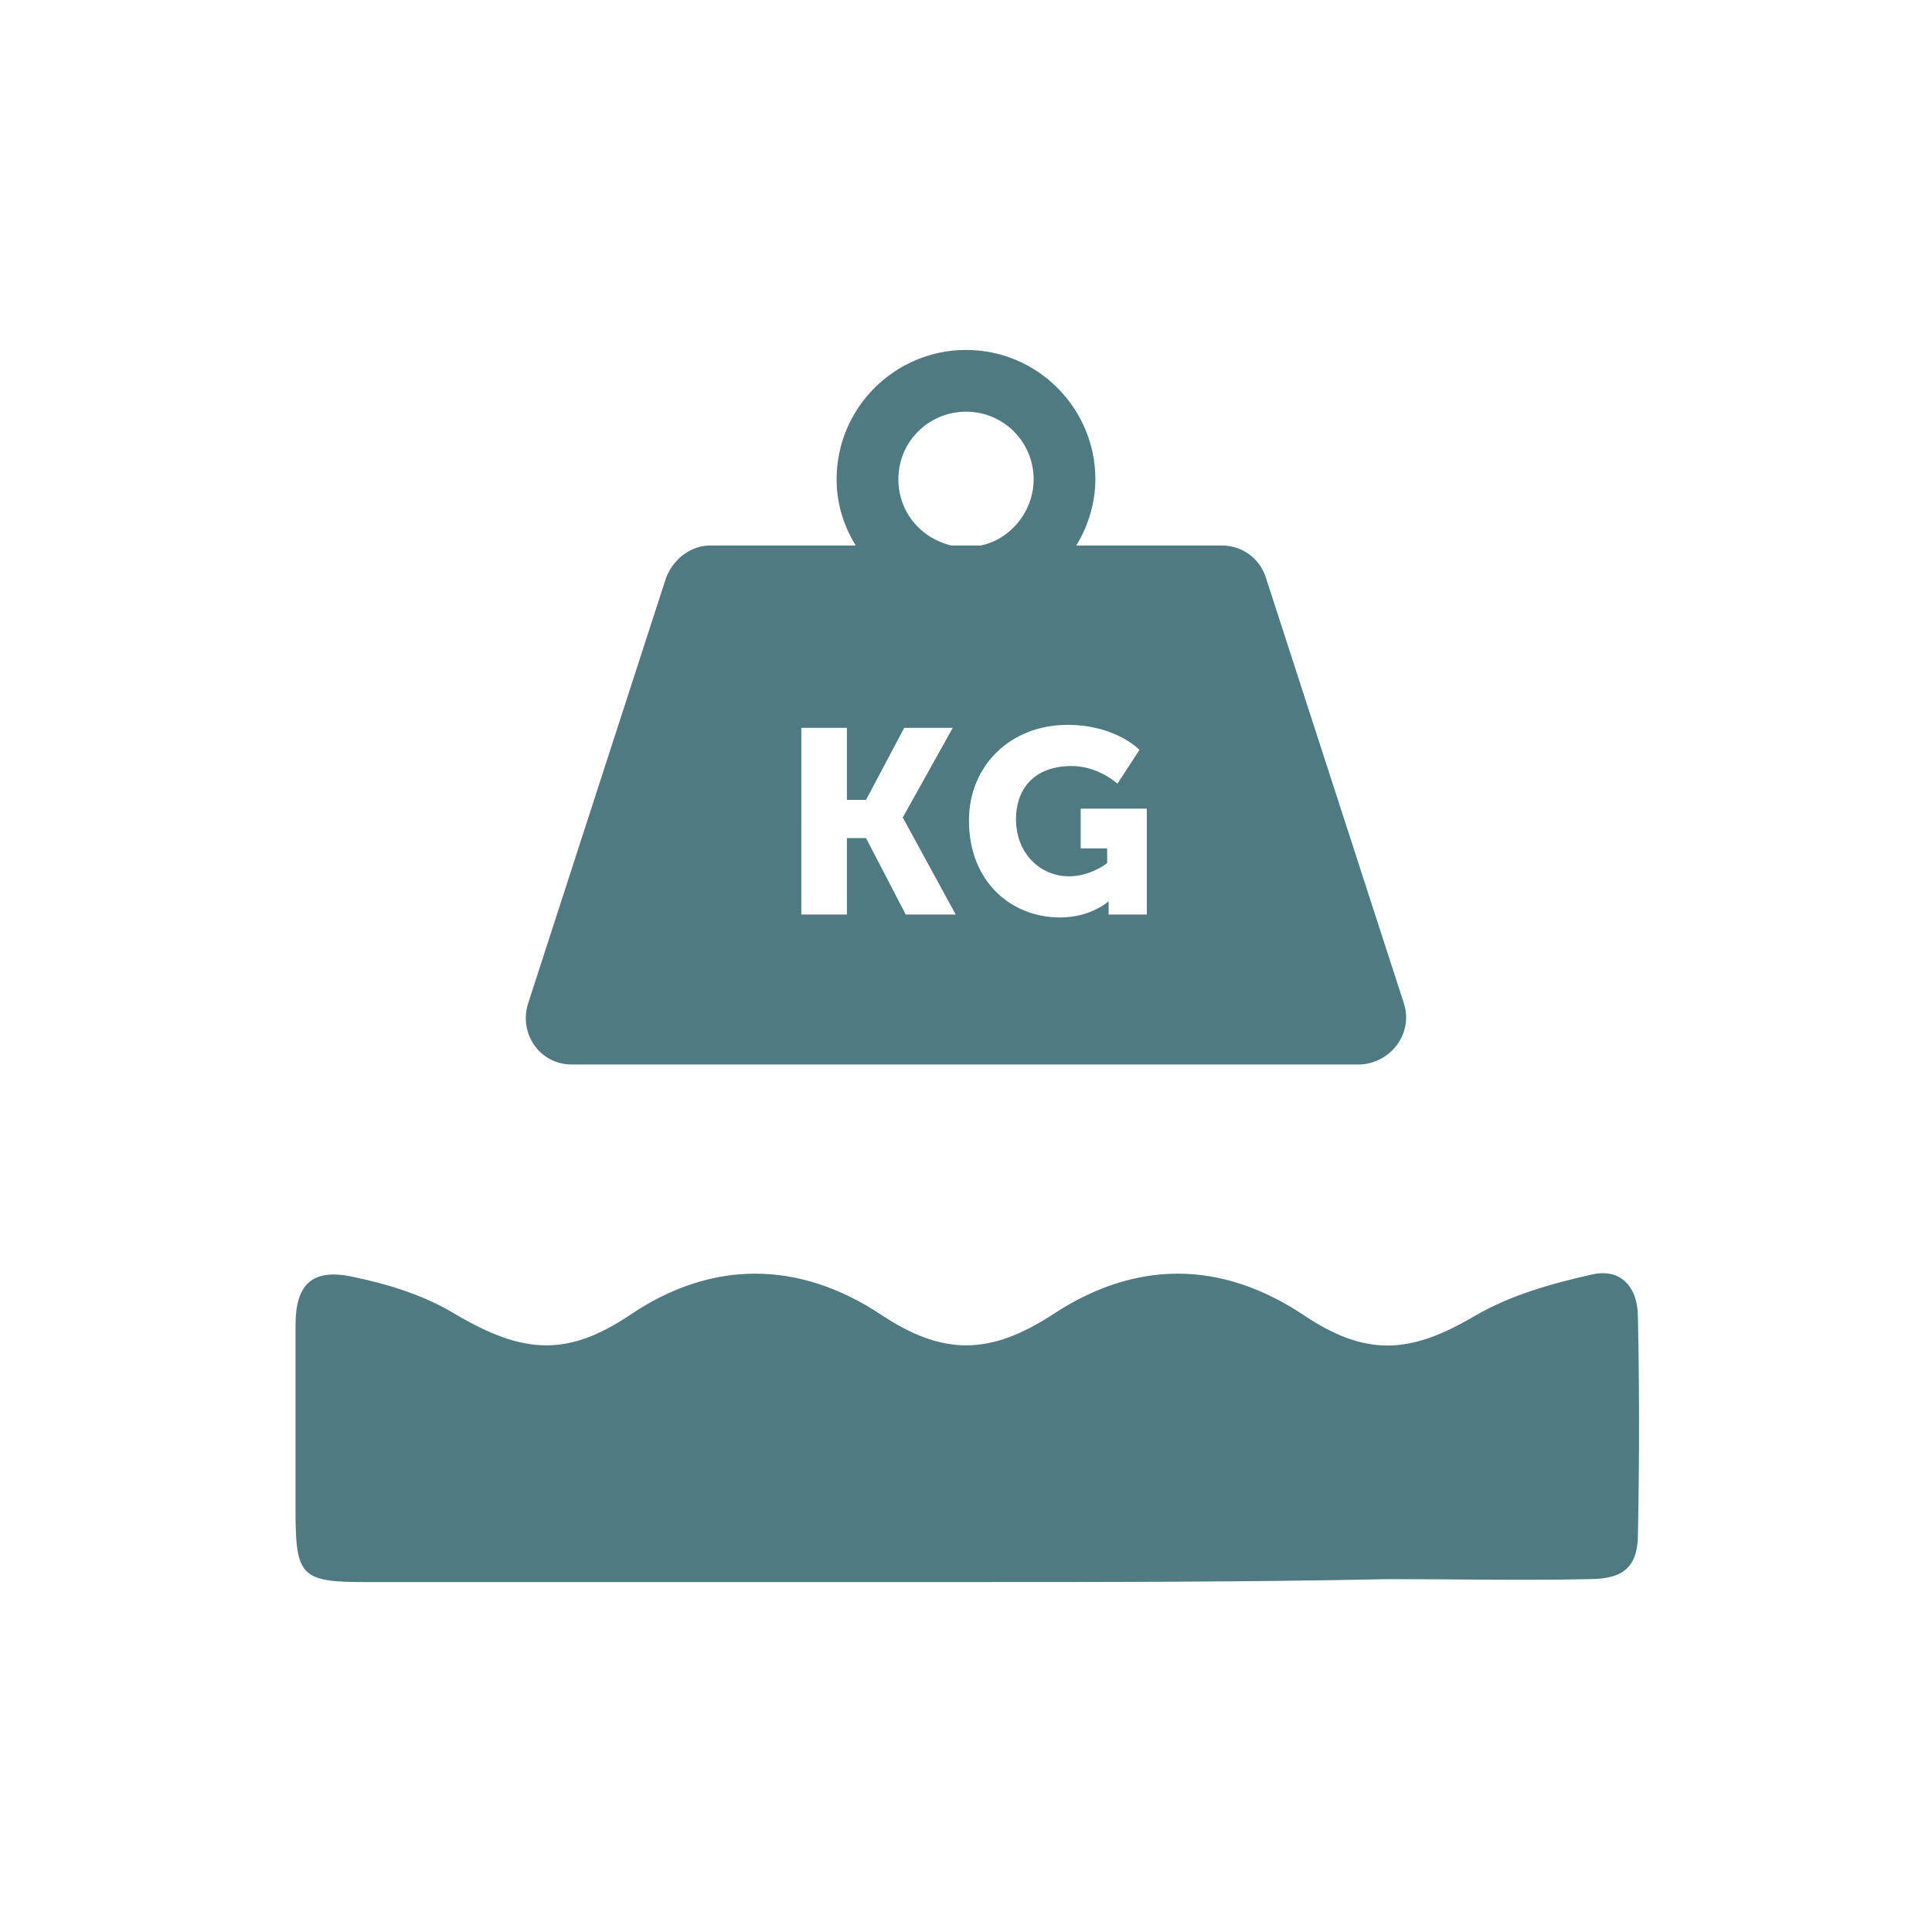
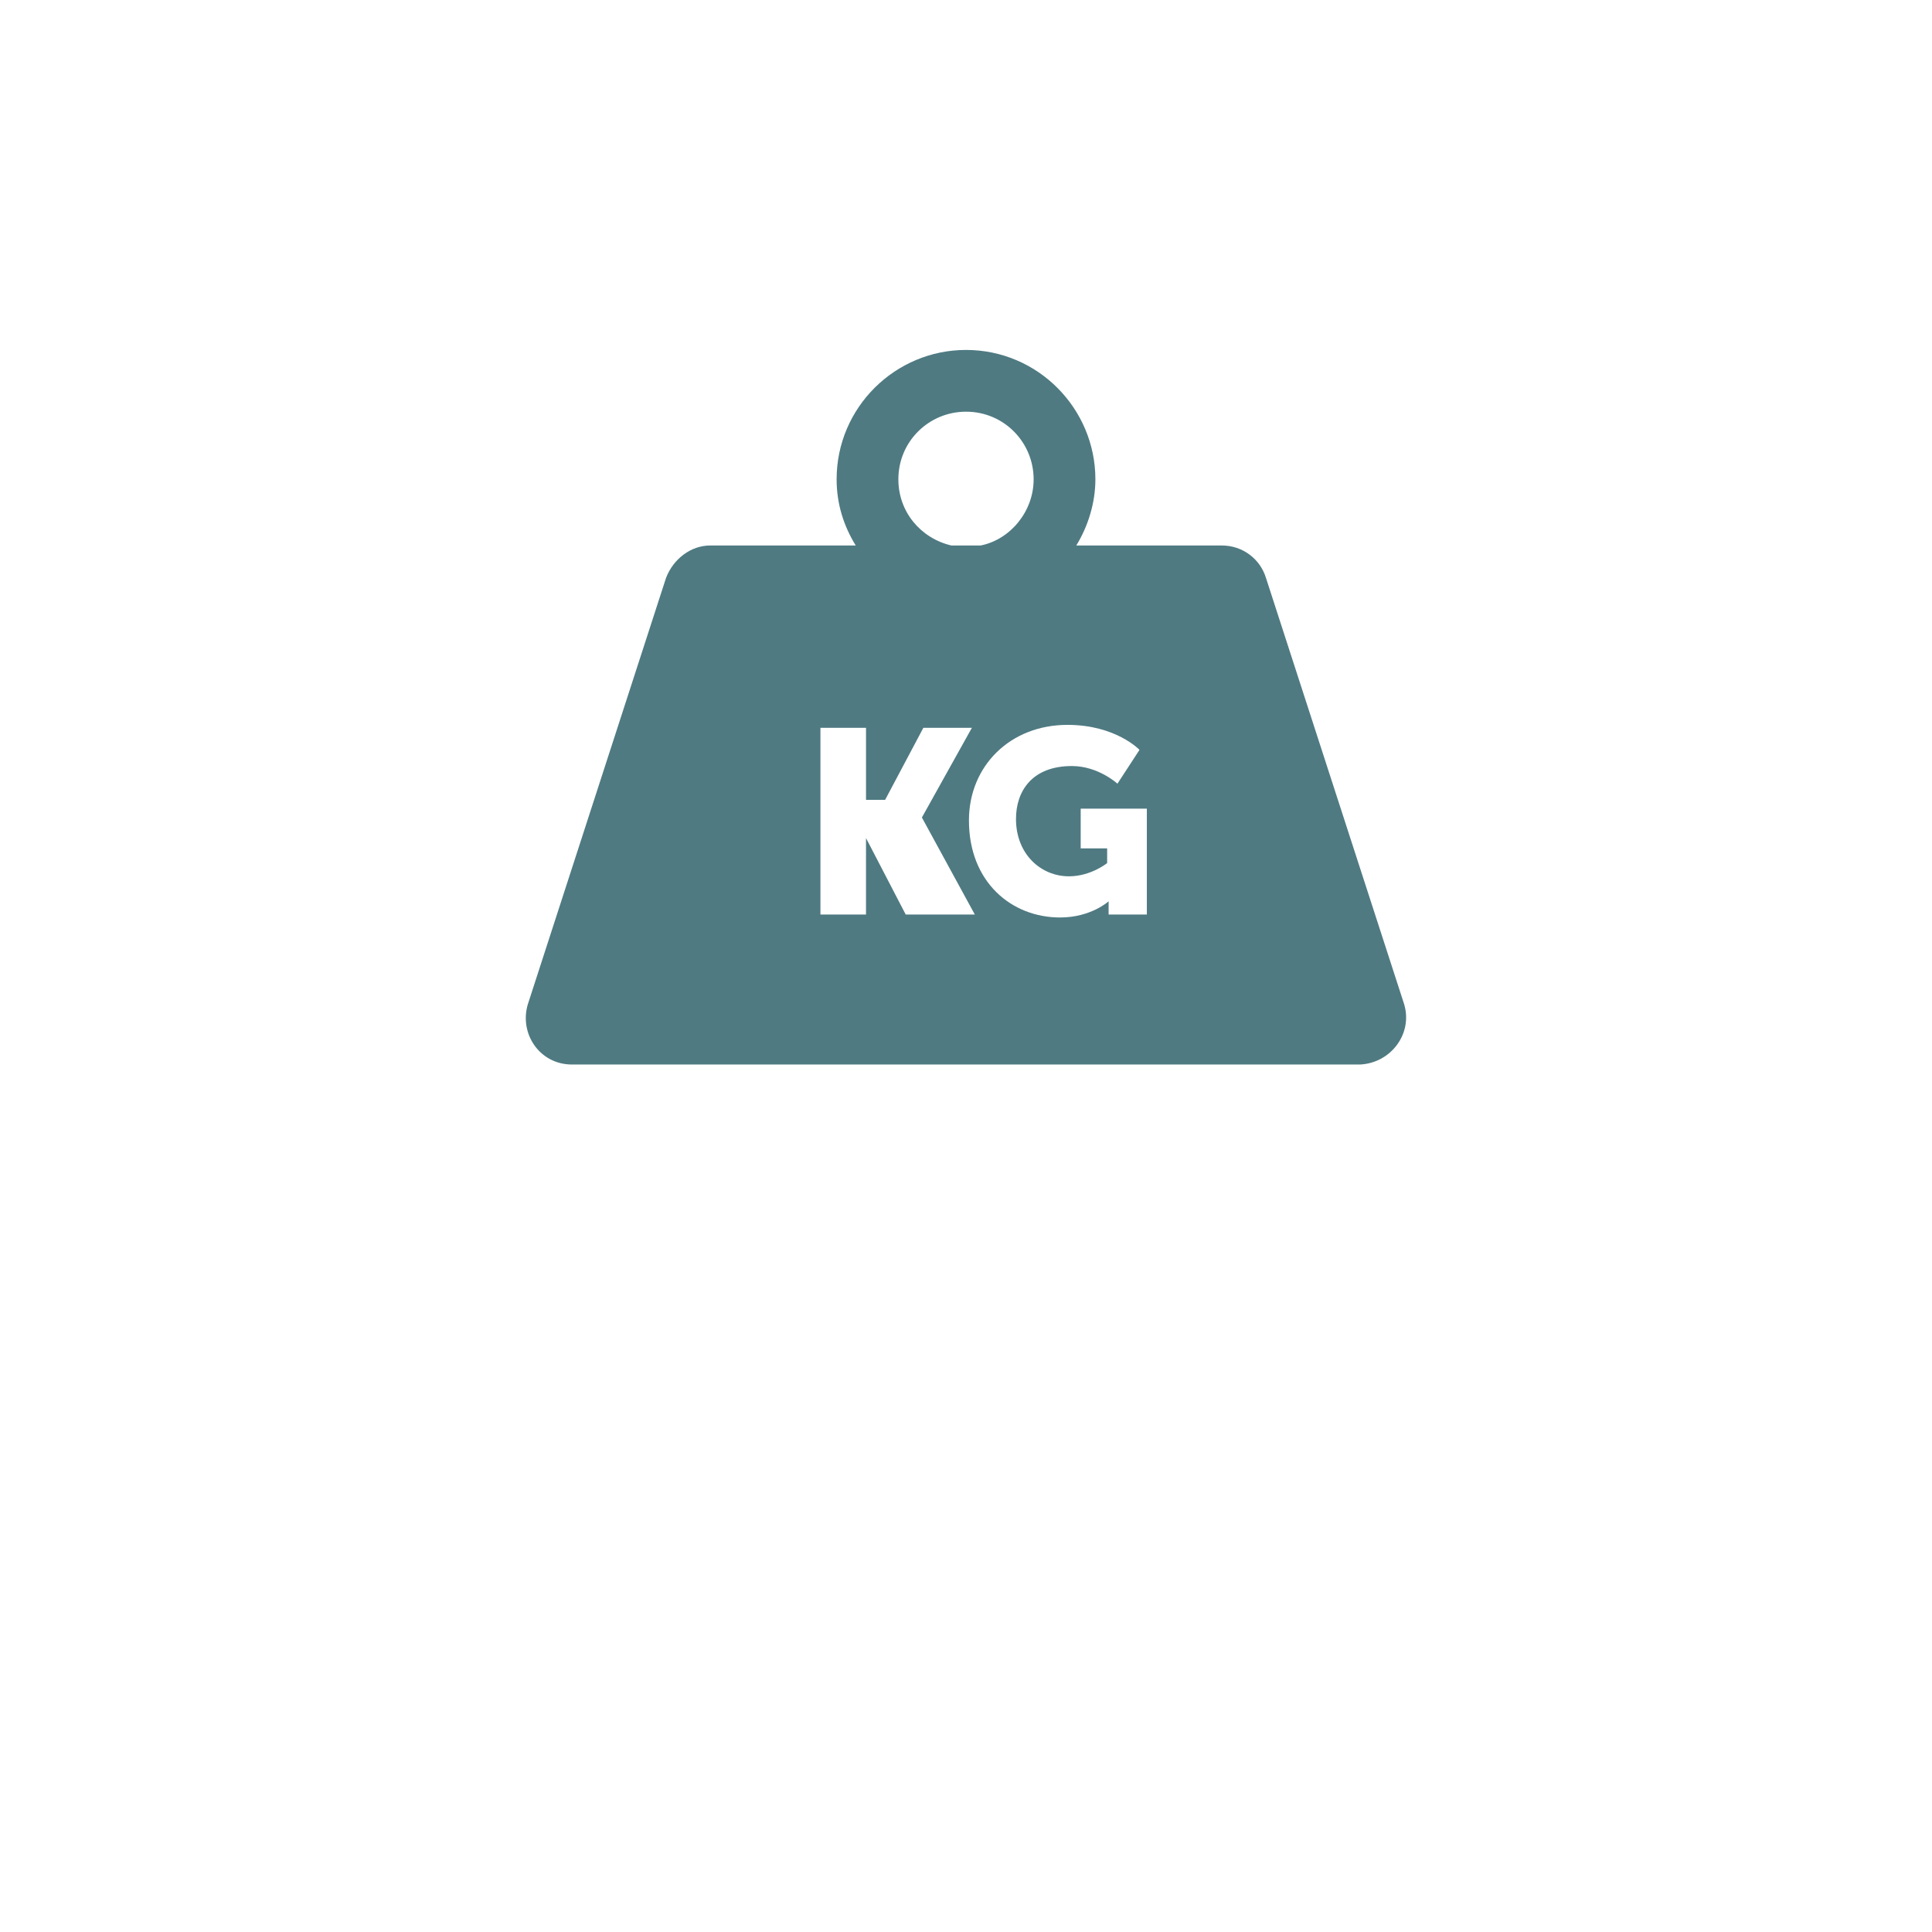
<svg xmlns="http://www.w3.org/2000/svg" version="1.1" id="Livello_1" x="0px" y="0px" viewBox="0 0 131.4 131.4" style="enable-background:new 0 0 131.4 131.4;" xml:space="preserve">
  <style type="text/css">
	.st0{fill:#231F20;}
	.st1{fill:#FFFFFF;}
	.st2{fill:#E6452D;}
	.st3{fill:#DBBDB3;}
	.st4{fill:#E8C2B0;}
	.st5{fill:none;stroke:#FFFFFF;stroke-width:0.593;stroke-miterlimit:3.864;}
	.st6{fill:#6F9198;}
	.st7{fill:#90AD49;}
	.st8{fill:none;stroke:#231F20;stroke-width:0.24;stroke-linecap:round;stroke-miterlimit:3.864;}
	.st9{fill:none;stroke:#C11531;stroke-width:0.81;}
	.st10{fill:#C11531;}
	.st11{fill:#5D443C;}
	.st12{fill:#336699;}
	.st13{fill:#00CCCC;}
	.st14{fill:#666699;}
	.st15{fill:none;stroke:#FFFFFF;stroke-width:0.5;stroke-miterlimit:3.864;}
	.st16{fill:#FED300;}
	.st17{fill:#666666;}
	.st18{fill:#AF8643;}
	.st19{fill:#3E8EC1;}
	.st20{fill:#4F7A82;}
	.st21{fill:#6E9097;}
	.st22{fill:#2E5C59;}
	.st23{fill:#EC008C;}
</style>
  <g>
-     <path class="st20" d="M65.5,107.6c-13.6,0-27.1,0-40.7,0c-4.3,0-4.7-0.4-4.7-4.8c0-4.2,0-8.4,0-12.7c0-2.7,1.1-3.8,3.7-3.3   c2.5,0.5,5.1,1.3,7.2,2.6c4.6,2.7,7.6,2.9,11.9,0c5.5-3.7,11.4-3.7,17,0c4.2,2.8,7.4,2.8,11.7,0c5.6-3.7,11.4-3.7,17,0   c4.3,2.9,7.3,2.7,11.7,0.1c2.4-1.4,5.2-2.2,7.9-2.8c2-0.5,3.2,0.8,3.2,2.9c0.1,4.9,0.1,9.8,0,14.7c0,2.2-0.9,3.1-3.3,3.1   c-4.5,0.1-9.1,0-13.6,0C84.8,107.6,75.1,107.6,65.5,107.6" />
-     <path class="st20" d="M78,62.2h-2.6v-0.4c0-0.3,0-0.5,0-0.5h0c0,0-1.2,1.1-3.3,1.1c-3.3,0-6.2-2.4-6.2-6.6c0-3.7,2.8-6.5,6.7-6.5   c3.3,0,4.9,1.7,4.9,1.7l-1.5,2.3c0,0-1.3-1.2-3.1-1.2c-2.7,0-3.8,1.7-3.8,3.6c0,2.4,1.7,3.9,3.6,3.9c1.5,0,2.6-0.9,2.6-0.9v-1h-1.8   V55H78V62.2z M61.6,62.2l-2.7-5.2h-1.3v5.2h-3.1V49.5h3.1v4.9h1.3l2.6-4.9h3.3l-3.4,6.1v0l3.6,6.6H61.6z M61.1,32.6   c0-2.6,2.1-4.6,4.6-4.6c2.6,0,4.6,2.1,4.6,4.6c0,2.2-1.6,4.1-3.6,4.5h-2C62.6,36.6,61.1,34.8,61.1,32.6 M95.5,68.3l-9.4-29   c-0.4-1.3-1.6-2.2-3-2.2h-9.9c0.8-1.3,1.3-2.9,1.3-4.5c0-4.8-3.9-8.8-8.8-8.8c-4.8,0-8.8,3.9-8.8,8.8c0,1.7,0.5,3.2,1.3,4.5h-9.9   c-1.3,0-2.5,0.9-3,2.2l-9.4,29c-0.6,2,0.8,4.1,3,4.1h53.6C94.6,72.3,96.1,70.3,95.5,68.3" />
+     <path class="st20" d="M78,62.2h-2.6v-0.4c0-0.3,0-0.5,0-0.5h0c0,0-1.2,1.1-3.3,1.1c-3.3,0-6.2-2.4-6.2-6.6c0-3.7,2.8-6.5,6.7-6.5   c3.3,0,4.9,1.7,4.9,1.7l-1.5,2.3c0,0-1.3-1.2-3.1-1.2c-2.7,0-3.8,1.7-3.8,3.6c0,2.4,1.7,3.9,3.6,3.9c1.5,0,2.6-0.9,2.6-0.9v-1h-1.8   V55H78V62.2z M61.6,62.2l-2.7-5.2v5.2h-3.1V49.5h3.1v4.9h1.3l2.6-4.9h3.3l-3.4,6.1v0l3.6,6.6H61.6z M61.1,32.6   c0-2.6,2.1-4.6,4.6-4.6c2.6,0,4.6,2.1,4.6,4.6c0,2.2-1.6,4.1-3.6,4.5h-2C62.6,36.6,61.1,34.8,61.1,32.6 M95.5,68.3l-9.4-29   c-0.4-1.3-1.6-2.2-3-2.2h-9.9c0.8-1.3,1.3-2.9,1.3-4.5c0-4.8-3.9-8.8-8.8-8.8c-4.8,0-8.8,3.9-8.8,8.8c0,1.7,0.5,3.2,1.3,4.5h-9.9   c-1.3,0-2.5,0.9-3,2.2l-9.4,29c-0.6,2,0.8,4.1,3,4.1h53.6C94.6,72.3,96.1,70.3,95.5,68.3" />
  </g>
</svg>